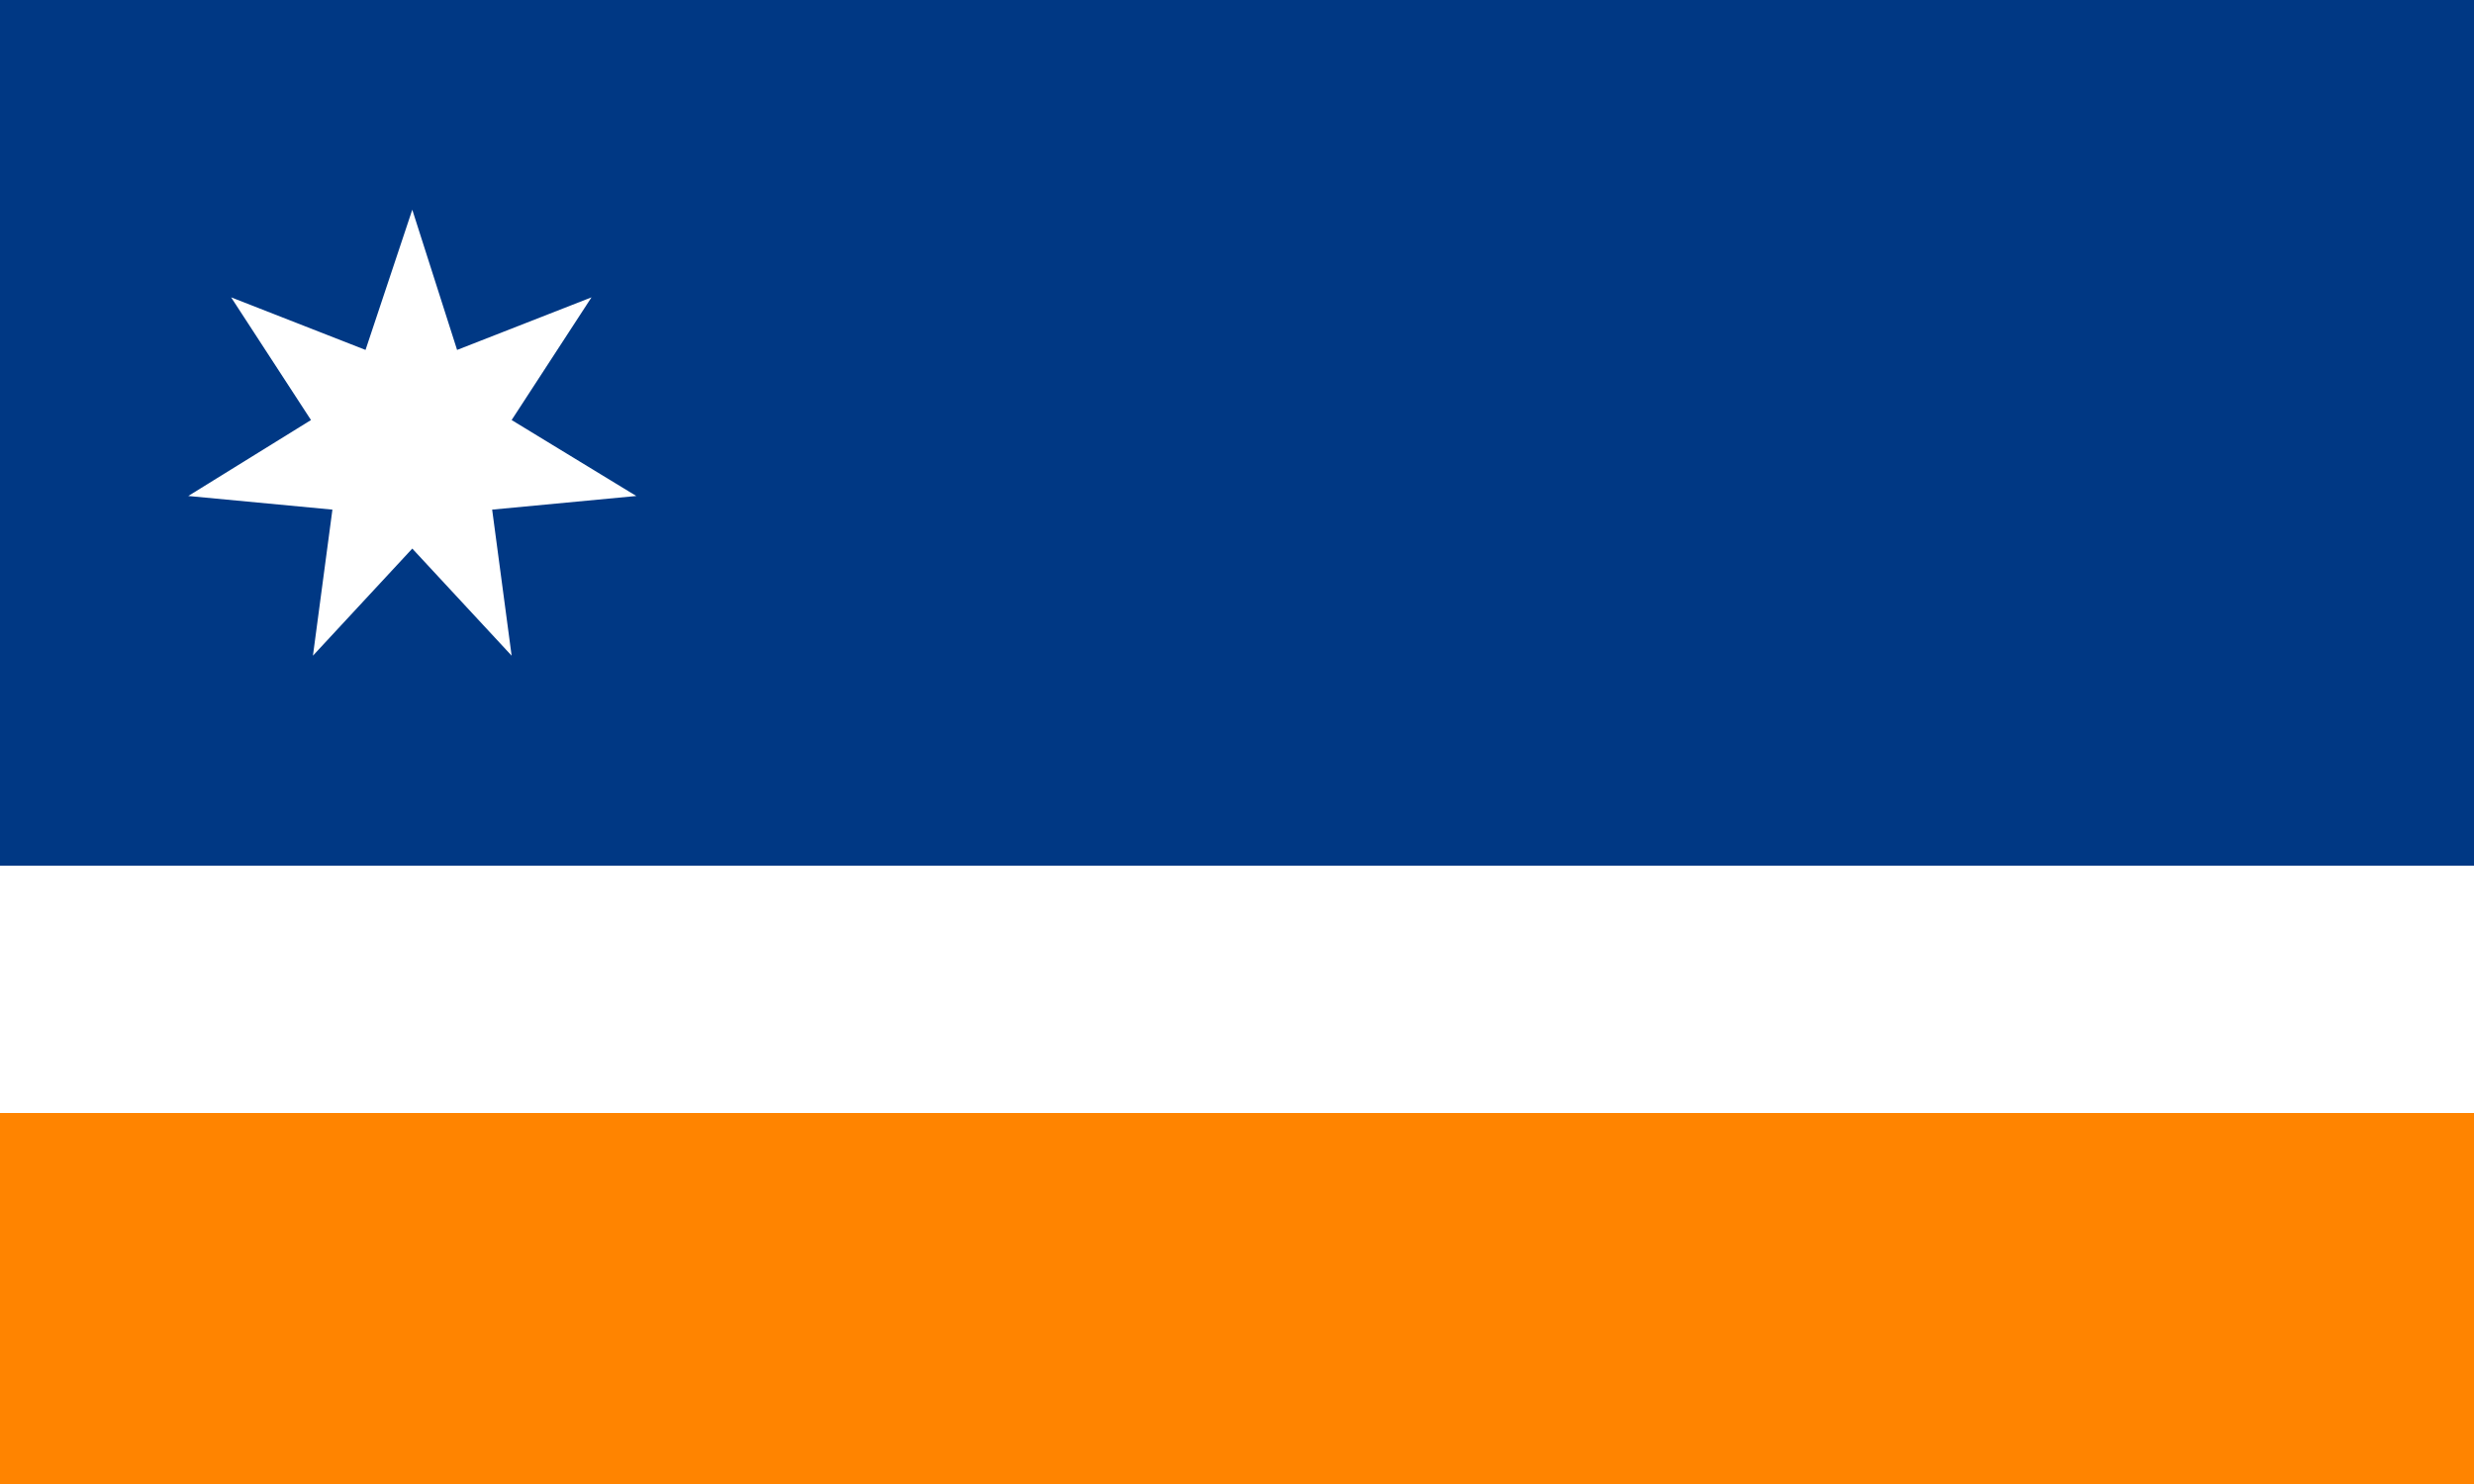
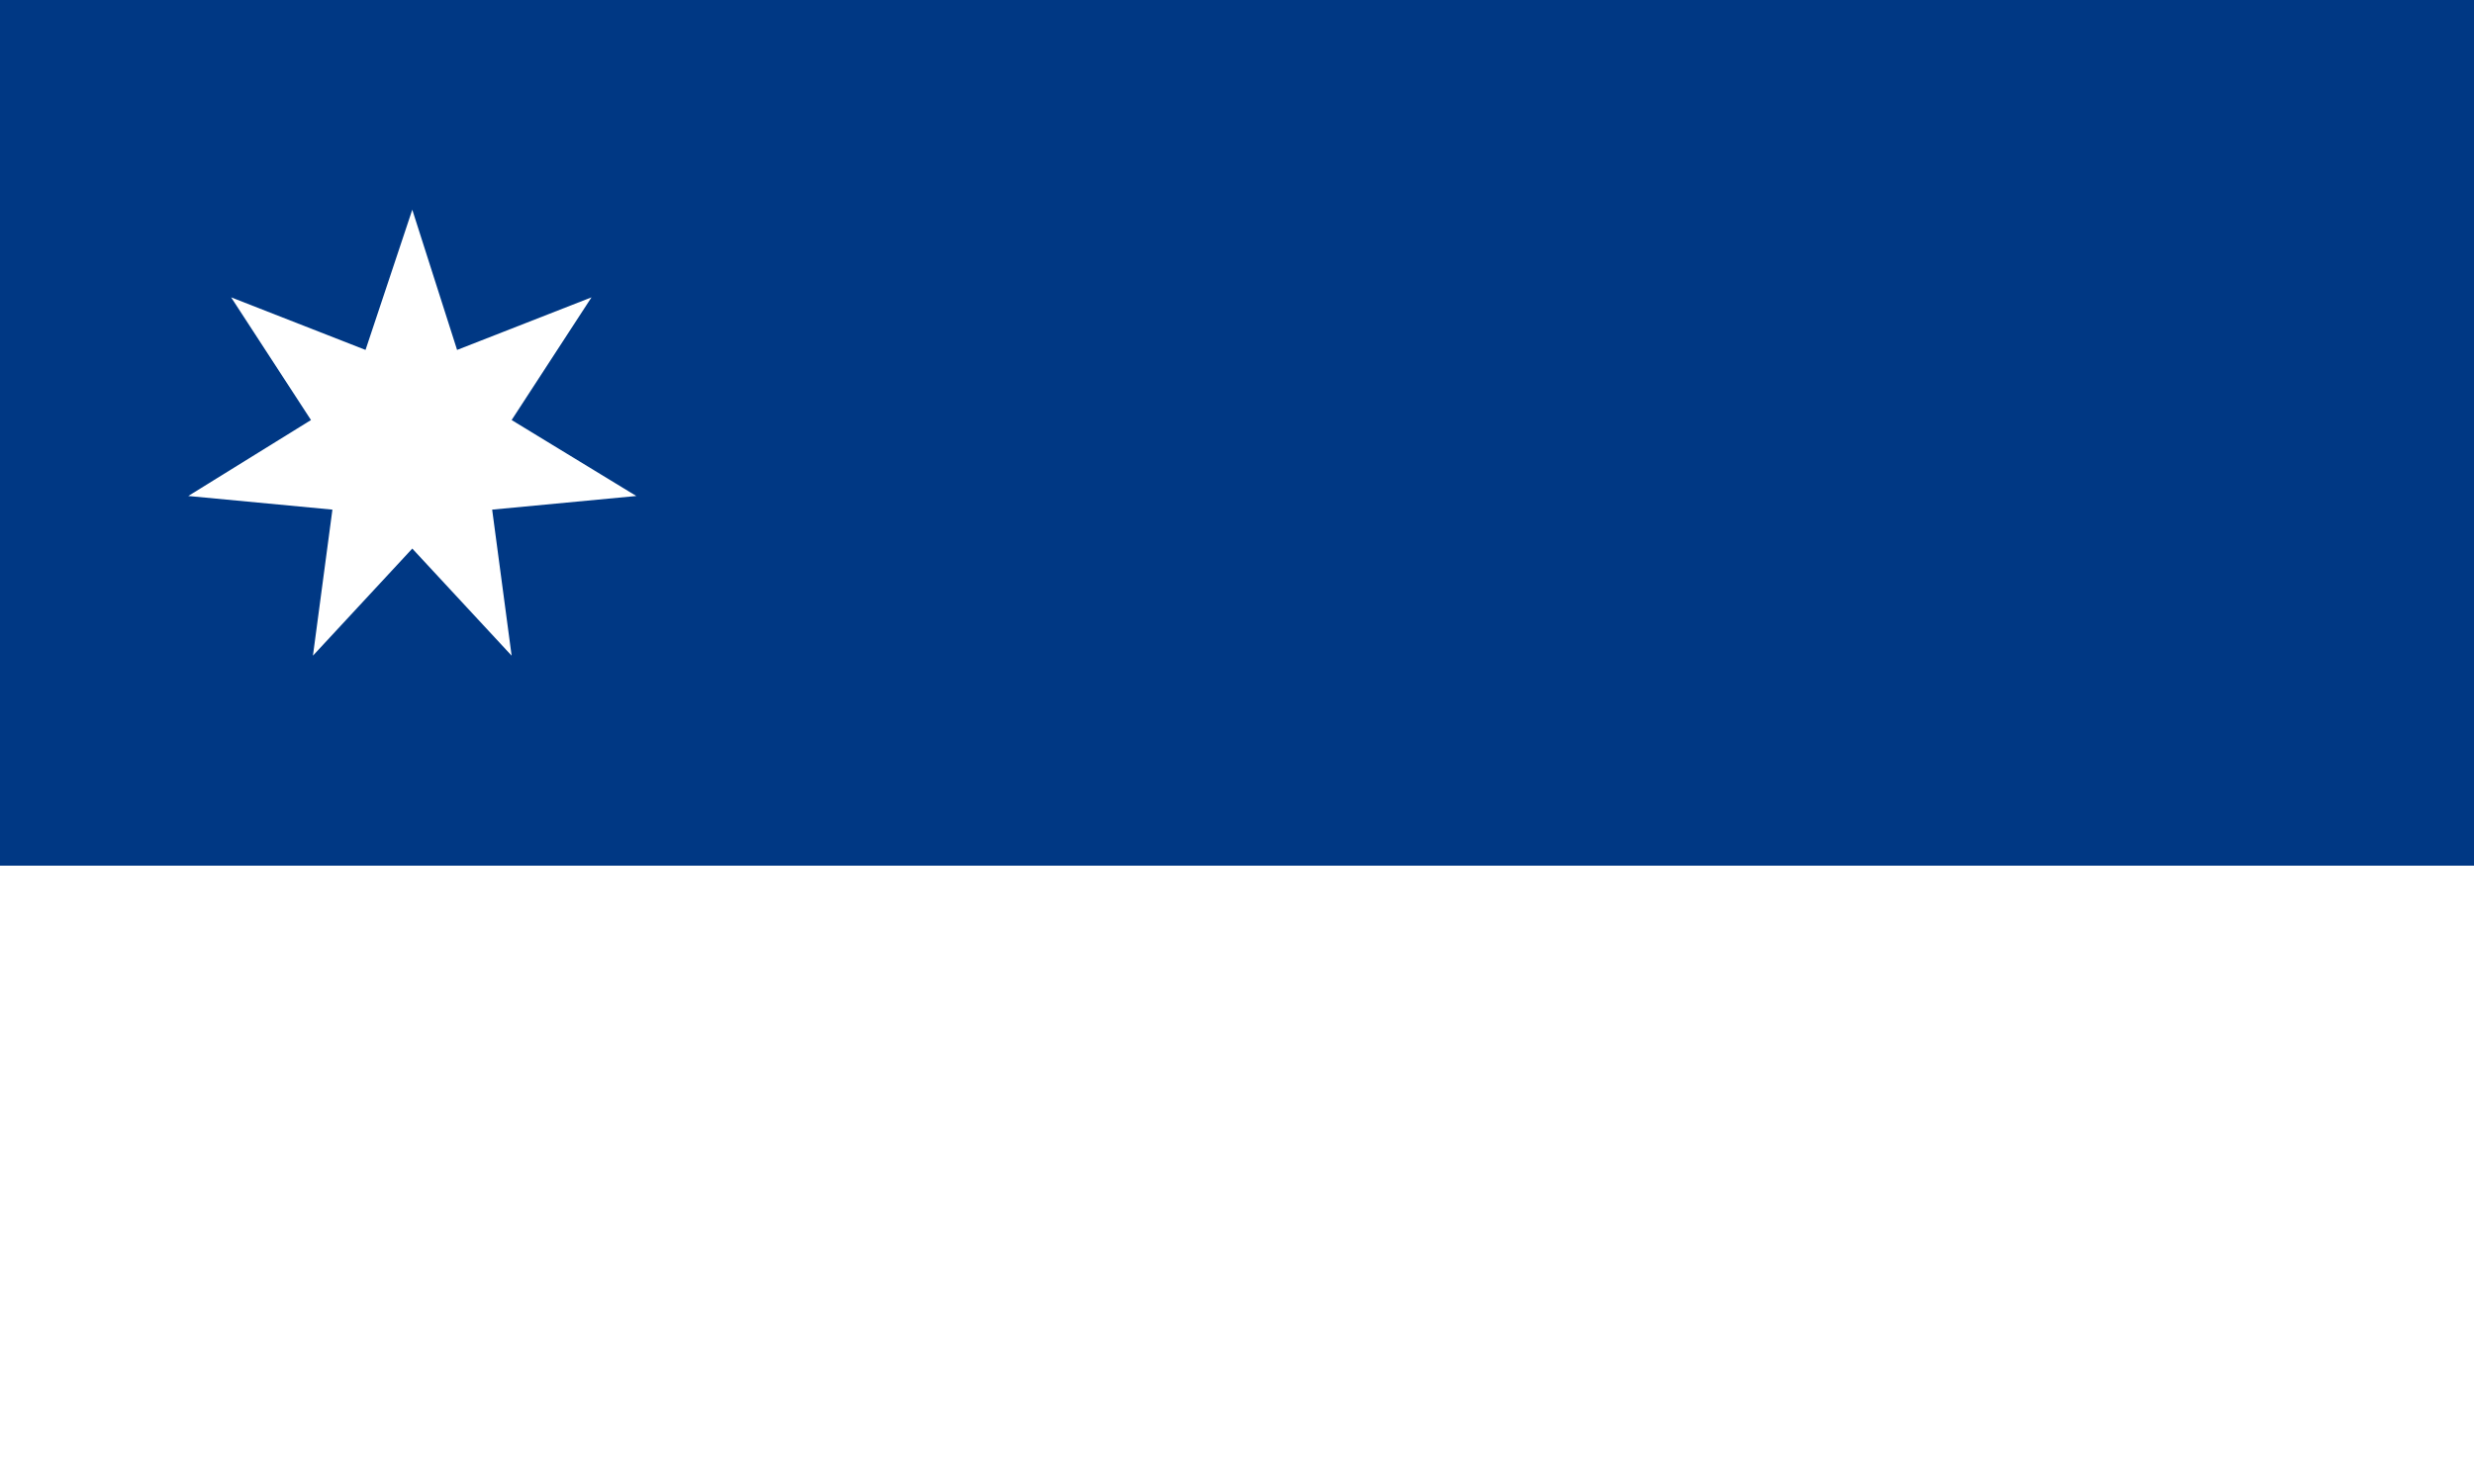
<svg xmlns="http://www.w3.org/2000/svg" height="288" viewBox="0 0 127 76.2" width="480">
  <g transform="translate(-161.736 214.268)">
    <path d="m161.736-214.268h127v76.2h-127z" fill="#003884" />
    <path d="m161.736-169.818h127v31.75h-127z" fill="#fff" stroke-width=".089" />
-     <path d="m161.736-157.118h127v19.05h-127z" fill="#ff8400" stroke-width=".069" />
    <path d="m182.9-203.5 2.3 7.2 6.9-2.7-4.1 6.3 6.4 3.9-7.4.7 1 7.5-5.1-5.5-5.1 5.5 1-7.5-7.4-.7 6.3-3.9-4.1-6.3 6.9 2.7z" fill="#fff" stroke-width=".033" />
  </g>
</svg>